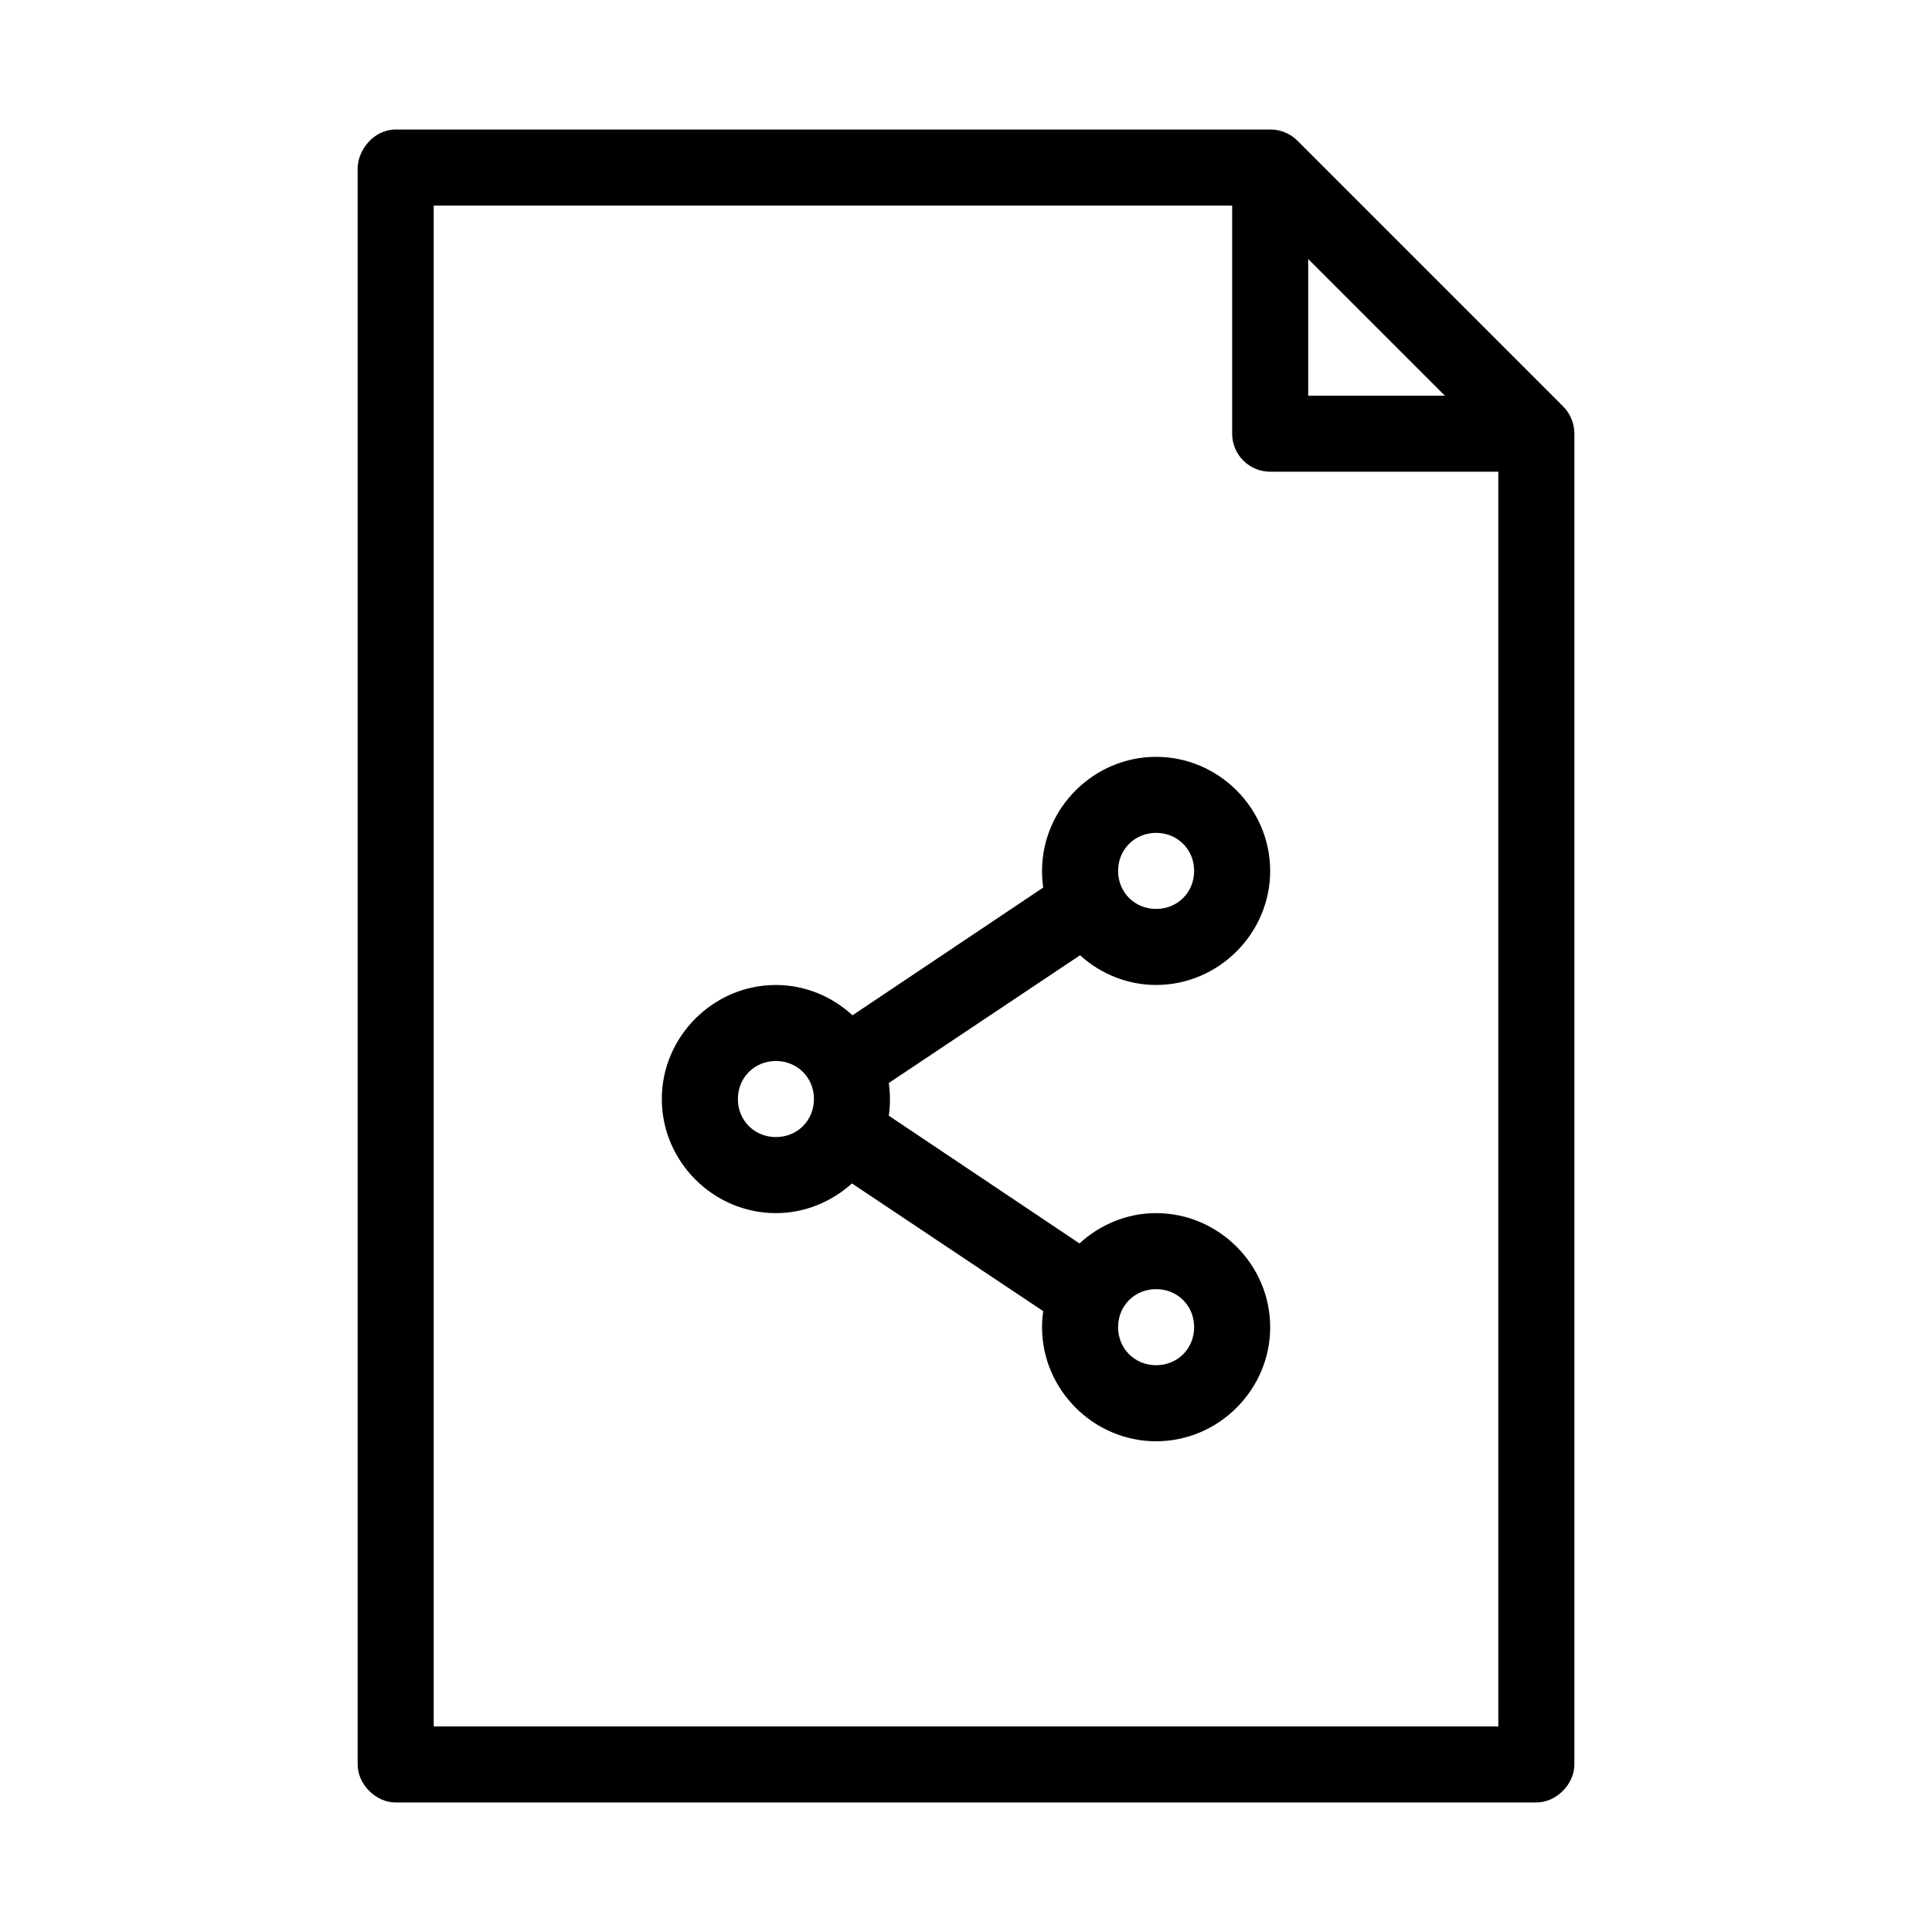
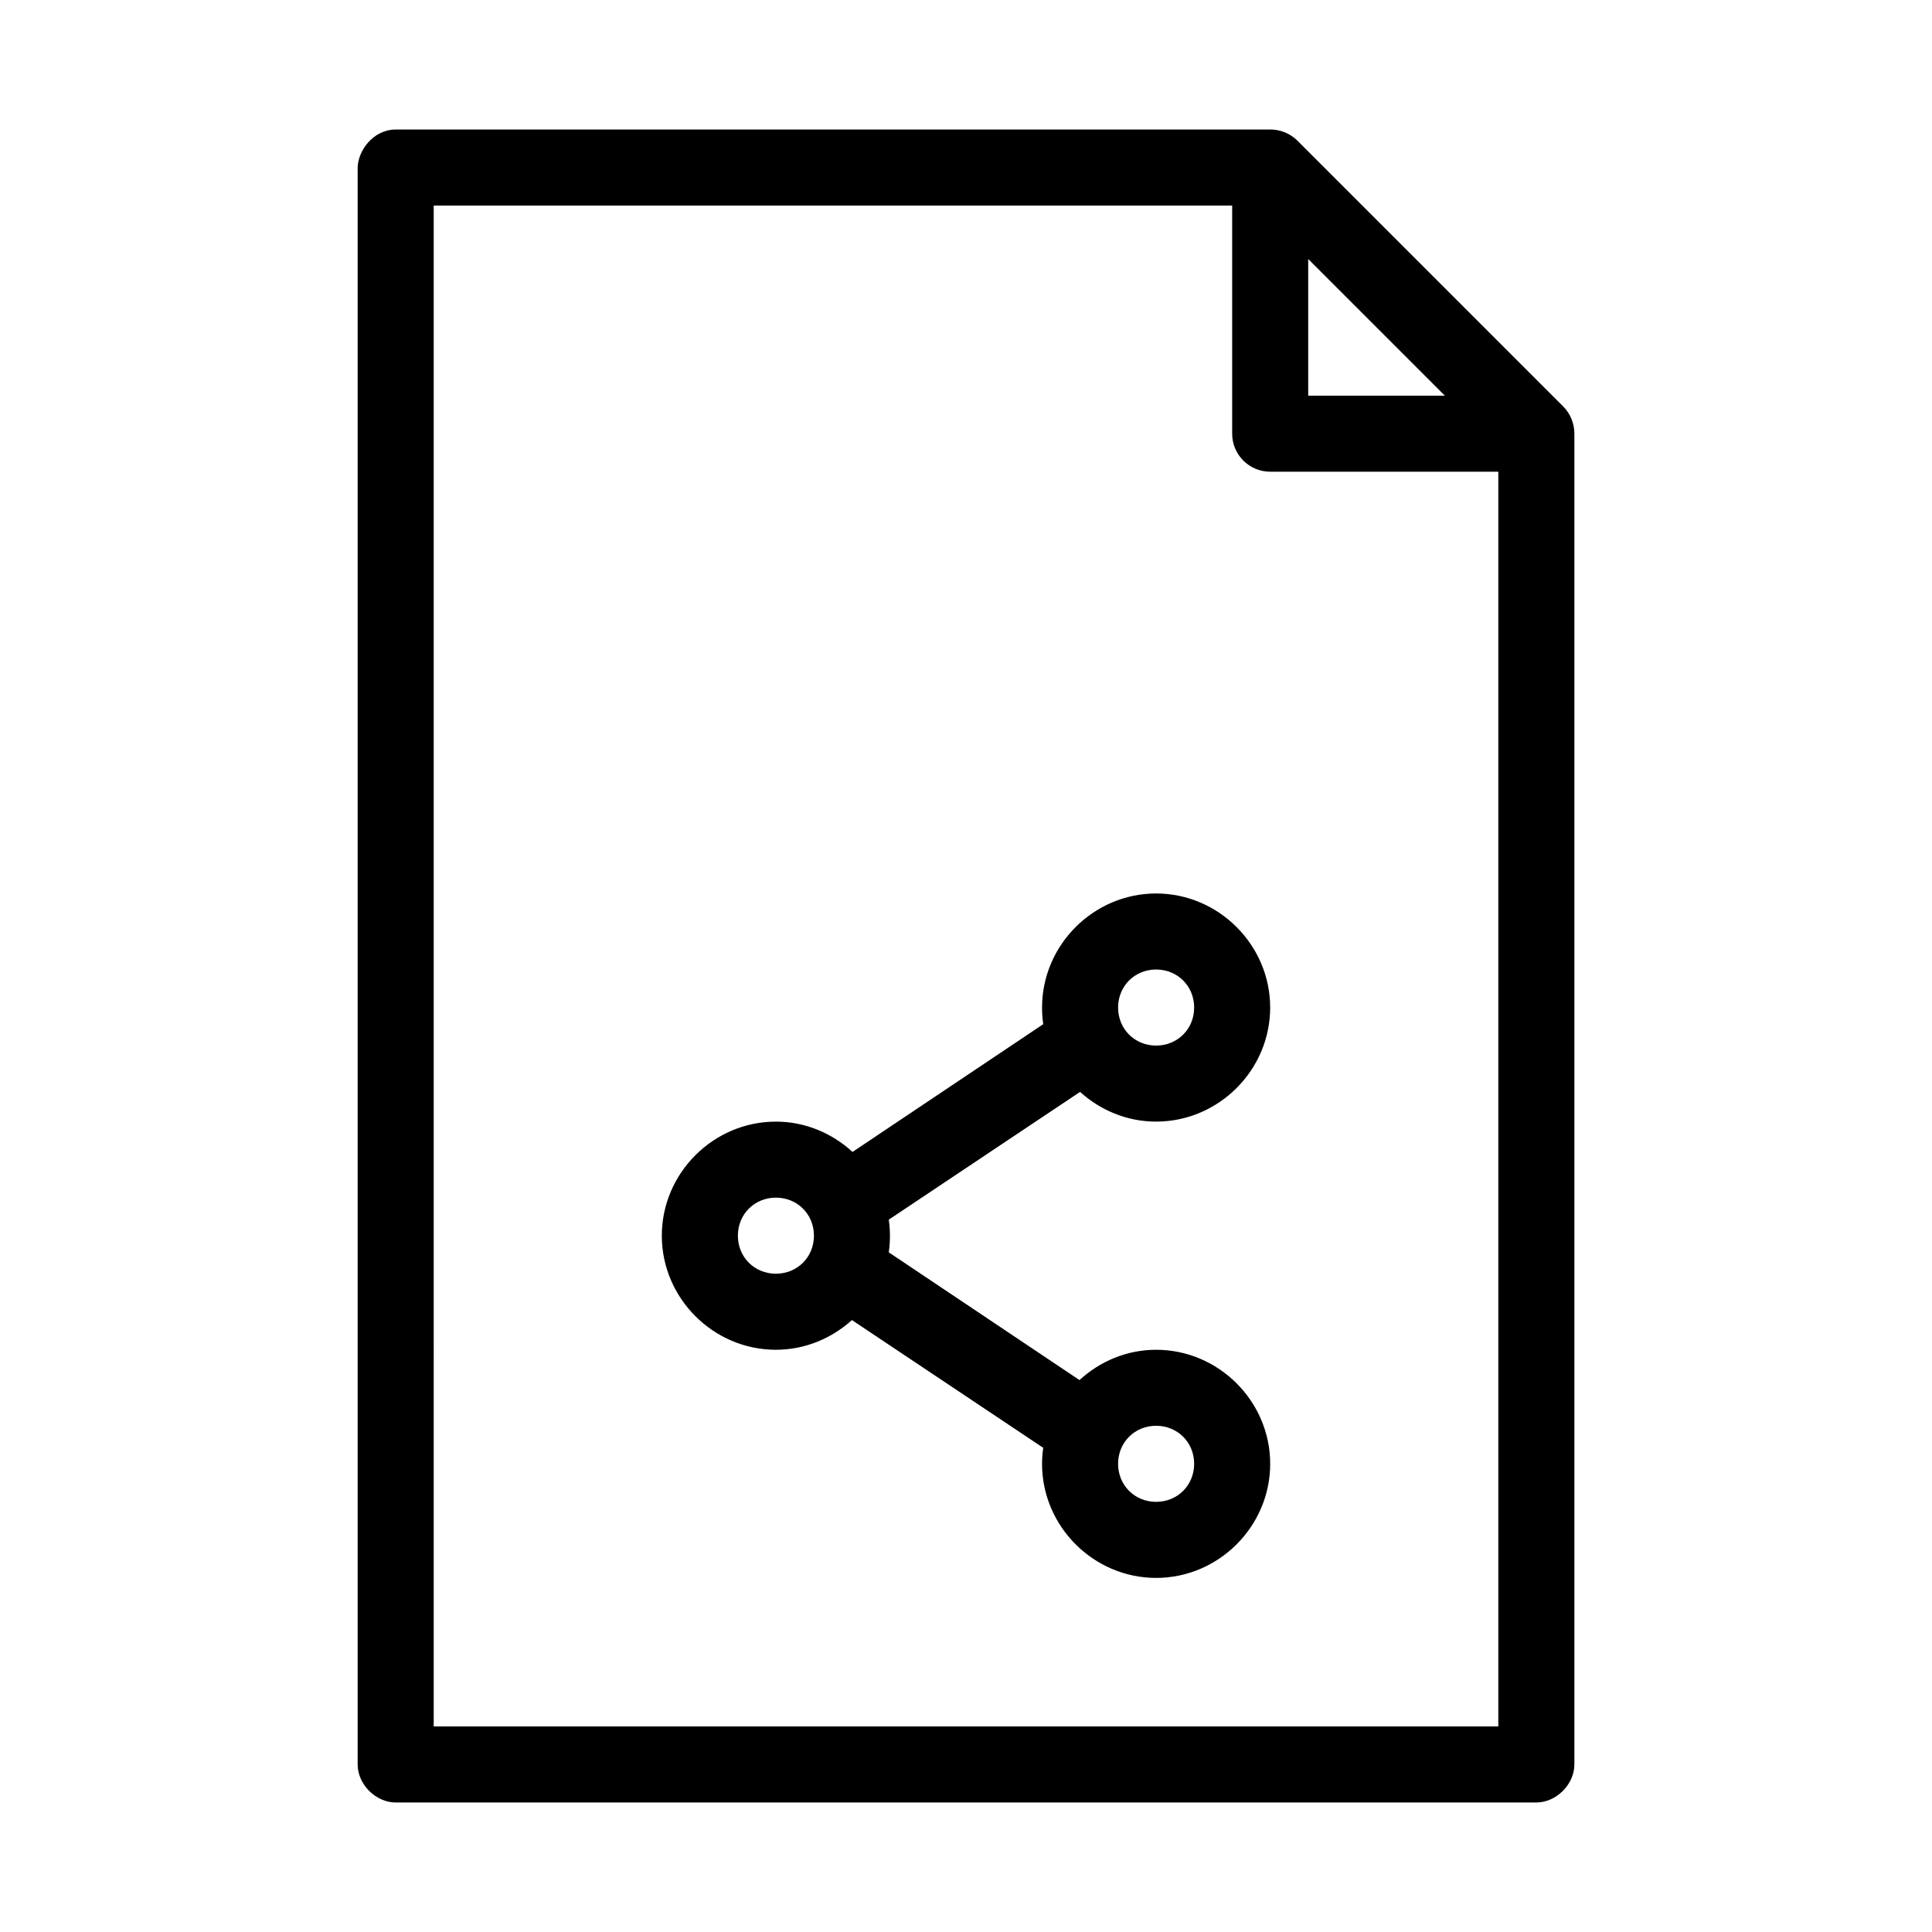
<svg xmlns="http://www.w3.org/2000/svg" fill="#000000" width="800px" height="800px" version="1.1" viewBox="144 144 512 512">
-   <path d="m248.86 178.32c-5.977 0.055-9.953 5.539-10.078 10.078v423.2c0 5.277 4.801 10.074 10.078 10.078h302.29c5.273 0 10.074-4.801 10.078-10.078v-352.67c0-2.684-1.082-5.356-2.992-7.242l-70.535-70.535c-1.875-1.812-4.477-2.856-7.082-2.832zm10.078 20.152h211.6v60.457h-0.004c0 5.566 4.512 10.074 10.078 10.078h60.457v332.52h-282.13zm231.75 14.168 36.211 36.211h-36.211zm-40.305 131.93c-16.574 0-30.23 13.652-30.23 30.23 0 1.492 0.105 2.969 0.312 4.41l-50.539 33.852c-5.387-4.938-12.496-8.031-20.309-8.031-16.574 0-30.23 13.652-30.23 30.23 0 16.574 13.652 30.23 30.23 30.23 7.731 0 14.781-3.023 20.152-7.871l50.695 33.852c-0.195 1.387-0.312 2.812-0.312 4.25 0 16.574 13.652 30.23 30.23 30.23 16.574 0 30.23-13.652 30.23-30.23 0-16.574-13.652-30.23-30.23-30.23-7.809 0-14.918 3.09-20.309 8.031l-50.539-33.852c0.211-1.438 0.312-2.914 0.312-4.41 0-1.438-0.117-2.863-0.312-4.25l50.691-33.855c5.371 4.852 12.422 7.871 20.152 7.871 16.574 0 30.23-13.652 30.23-30.227 0-16.574-13.652-30.23-30.23-30.23zm0 20.152c5.684 0 10.078 4.391 10.078 10.078 0 5.684-4.391 10.078-10.078 10.078-5.684 0-10.078-4.391-10.078-10.078 0-5.684 4.391-10.078 10.078-10.078zm-100.76 60.457c5.684 0 10.078 4.391 10.078 10.078 0 5.684-4.391 10.078-10.078 10.078-5.684 0-10.078-4.391-10.078-10.078 0-5.684 4.391-10.078 10.078-10.078zm100.76 60.457c5.684 0 10.078 4.391 10.078 10.078 0 5.684-4.391 10.078-10.078 10.078-5.684 0-10.078-4.391-10.078-10.078 0-5.684 4.391-10.078 10.078-10.078z" />
+   <path d="m248.86 178.32c-5.977 0.055-9.953 5.539-10.078 10.078v423.2c0 5.277 4.801 10.074 10.078 10.078h302.29c5.273 0 10.074-4.801 10.078-10.078v-352.67c0-2.684-1.082-5.356-2.992-7.242l-70.535-70.535c-1.875-1.812-4.477-2.856-7.082-2.832zm10.078 20.152h211.6v60.457h-0.004c0 5.566 4.512 10.074 10.078 10.078h60.457v332.52h-282.13zm231.75 14.168 36.211 36.211h-36.211m-40.305 131.93c-16.574 0-30.23 13.652-30.23 30.23 0 1.492 0.105 2.969 0.312 4.41l-50.539 33.852c-5.387-4.938-12.496-8.031-20.309-8.031-16.574 0-30.23 13.652-30.23 30.23 0 16.574 13.652 30.23 30.23 30.23 7.731 0 14.781-3.023 20.152-7.871l50.695 33.852c-0.195 1.387-0.312 2.812-0.312 4.25 0 16.574 13.652 30.23 30.23 30.23 16.574 0 30.23-13.652 30.23-30.23 0-16.574-13.652-30.23-30.23-30.23-7.809 0-14.918 3.09-20.309 8.031l-50.539-33.852c0.211-1.438 0.312-2.914 0.312-4.41 0-1.438-0.117-2.863-0.312-4.25l50.691-33.855c5.371 4.852 12.422 7.871 20.152 7.871 16.574 0 30.23-13.652 30.23-30.227 0-16.574-13.652-30.23-30.23-30.23zm0 20.152c5.684 0 10.078 4.391 10.078 10.078 0 5.684-4.391 10.078-10.078 10.078-5.684 0-10.078-4.391-10.078-10.078 0-5.684 4.391-10.078 10.078-10.078zm-100.76 60.457c5.684 0 10.078 4.391 10.078 10.078 0 5.684-4.391 10.078-10.078 10.078-5.684 0-10.078-4.391-10.078-10.078 0-5.684 4.391-10.078 10.078-10.078zm100.76 60.457c5.684 0 10.078 4.391 10.078 10.078 0 5.684-4.391 10.078-10.078 10.078-5.684 0-10.078-4.391-10.078-10.078 0-5.684 4.391-10.078 10.078-10.078z" />
</svg>